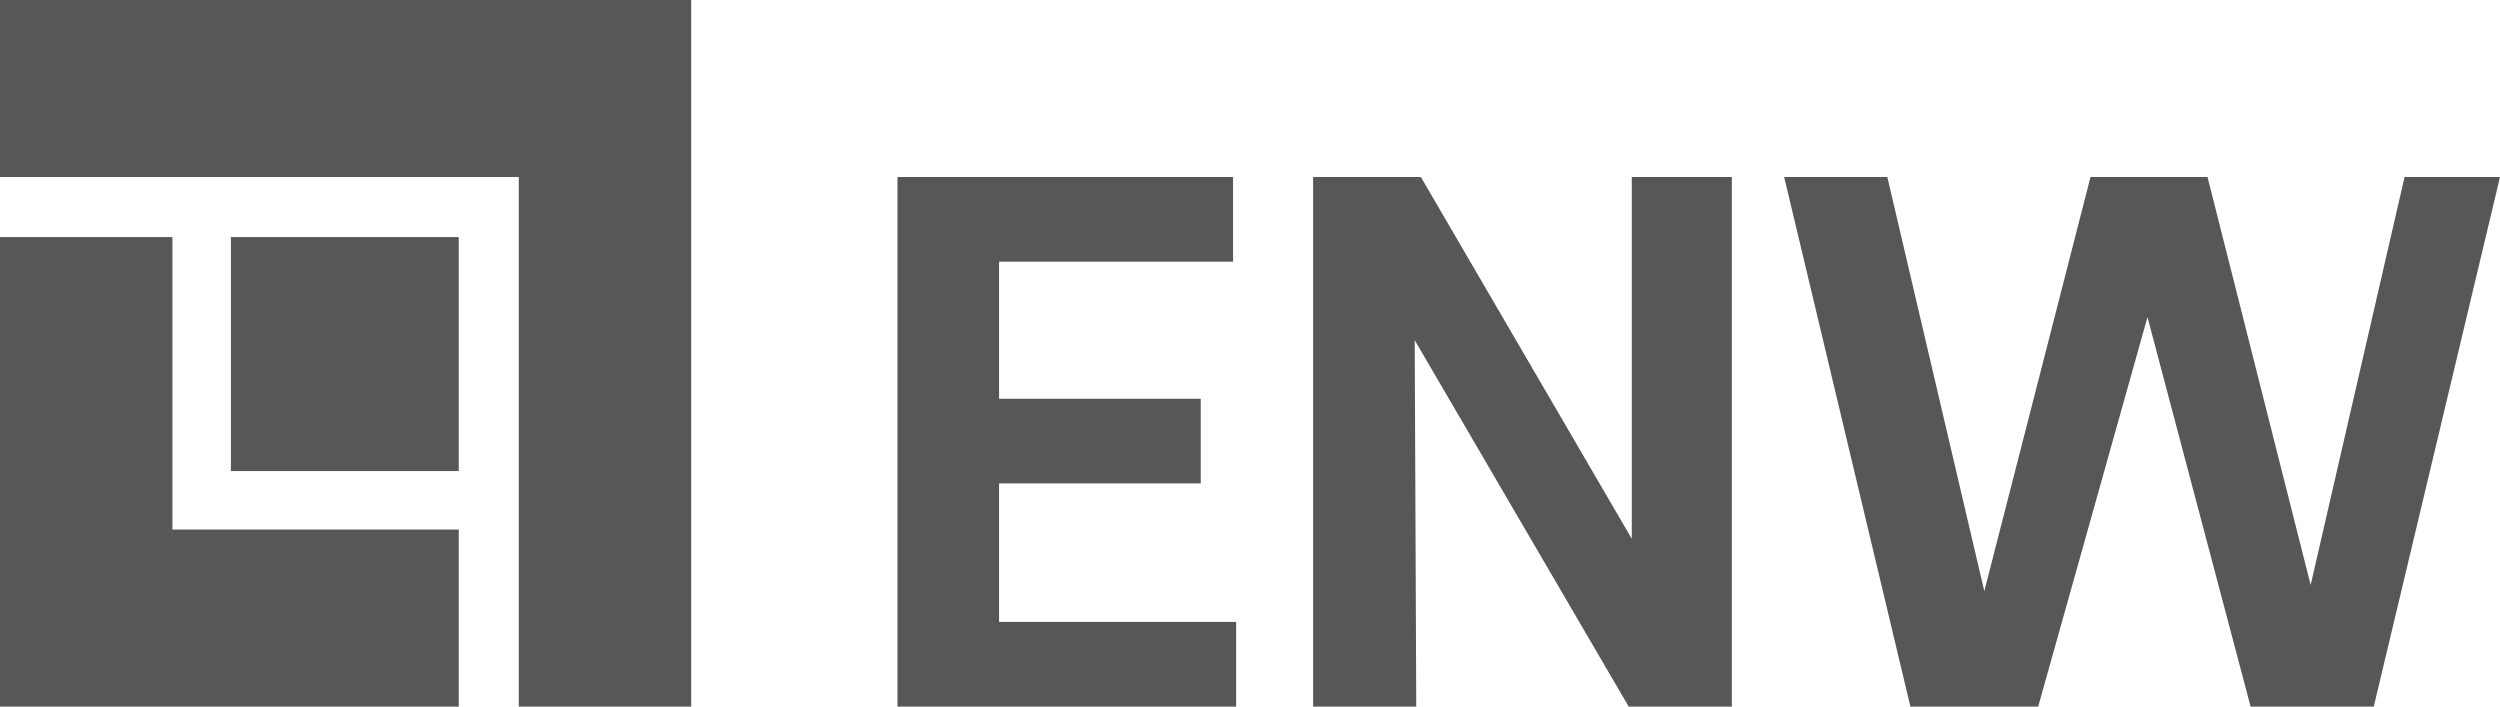
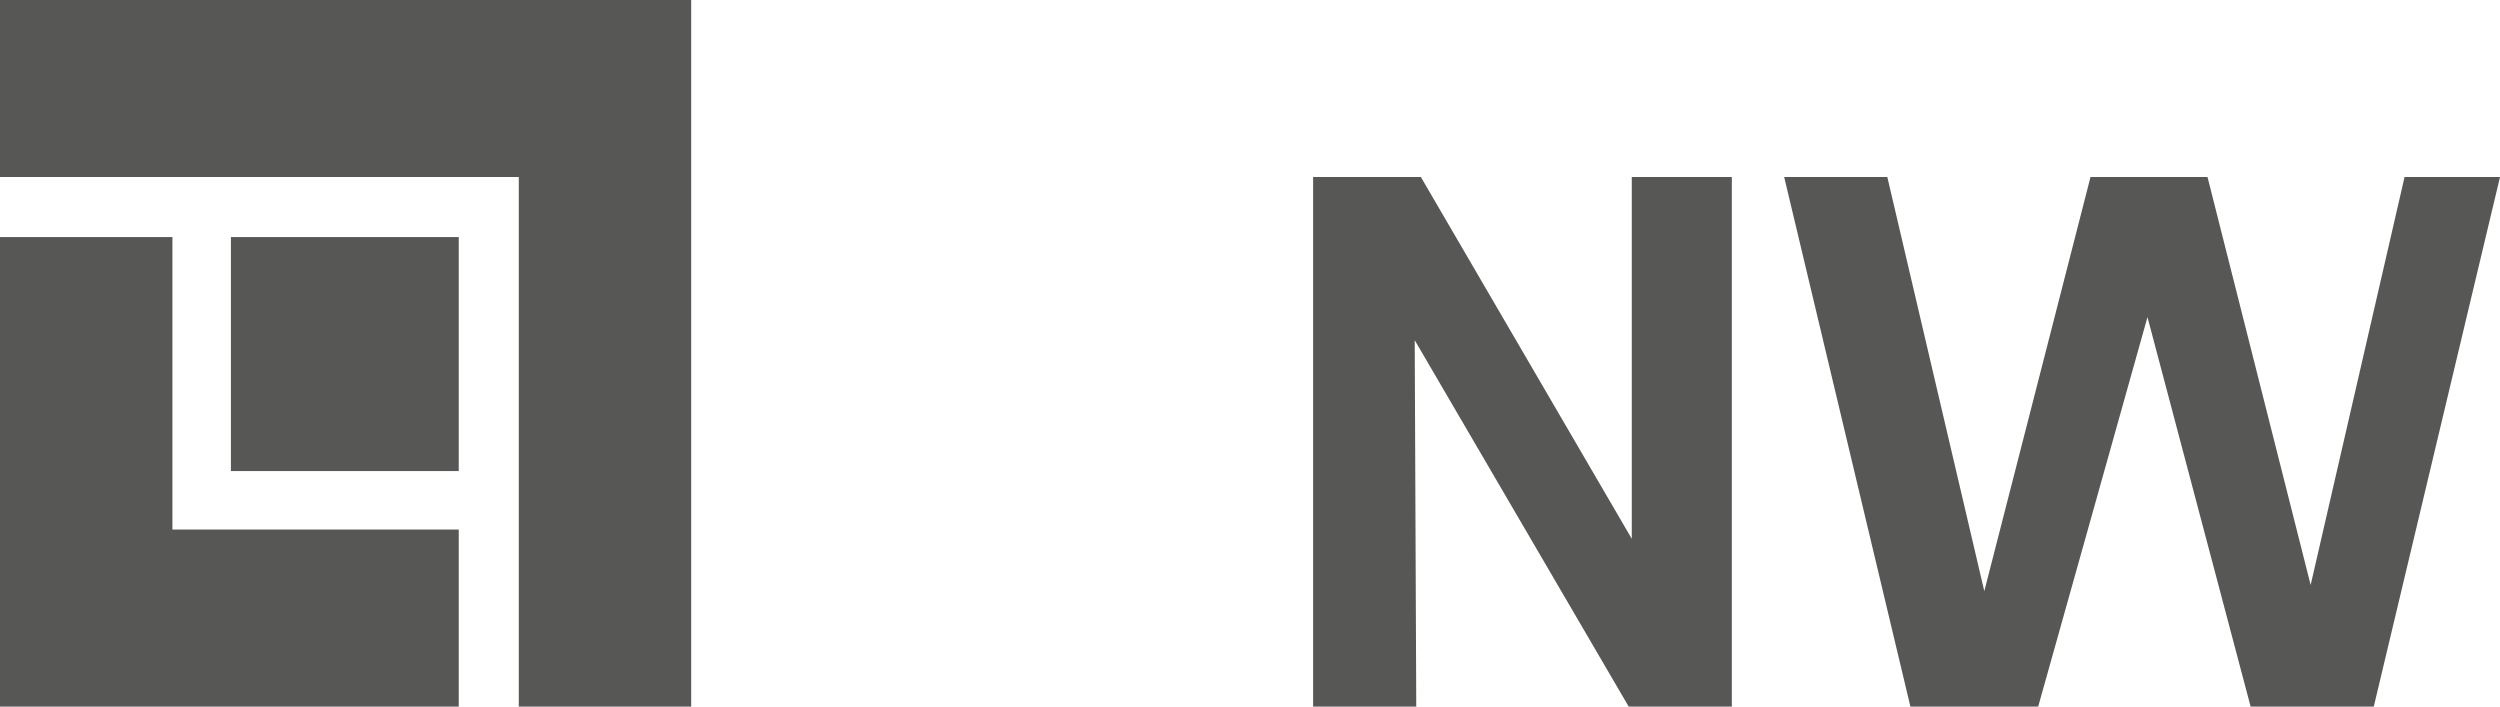
<svg xmlns="http://www.w3.org/2000/svg" version="1.1" id="Ebene_1" x="0px" y="0px" viewBox="0 0 162.4 45.9" style="enable-background:new 0 0 162.4 45.9;" xml:space="preserve">
  <style type="text/css">
	.st0{fill:#575756;}
</style>
  <polygon class="st0" points="156.2,11.5 150.1,38 143.4,11.5 135.8,11.5 128.9,38.4 122.6,11.5 115.9,11.5 124.1,45.9 132.4,45.9   139.5,20.6 146.2,45.9 154.2,45.9 162.4,11.5 " />
-   <polygon class="st0" points="58.3,11.5 58.3,45.9 80.3,45.9 80.3,40.4 64.9,40.4 64.9,31.4 78,31.4 78,25.9 64.9,25.9 64.9,17   80.1,17 80.1,11.5 " />
  <polygon class="st0" points="106,11.5 106,35 92.3,11.5 85.3,11.5 85.3,45.9 92,45.9 91.9,22.1 105.8,45.9 112.5,45.9 112.5,11.5   " />
  <polygon class="st0" points="0,0 0,11.5 33.7,11.5 33.7,45.9 44.9,45.9 44.9,0 " />
  <polygon class="st0" points="0,15.4 0,45.9 29.8,45.9 29.8,34.4 11.2,34.4 11.2,15.4 " />
  <rect x="15" y="15.4" class="st0" width="14.8" height="15.2" />
</svg>